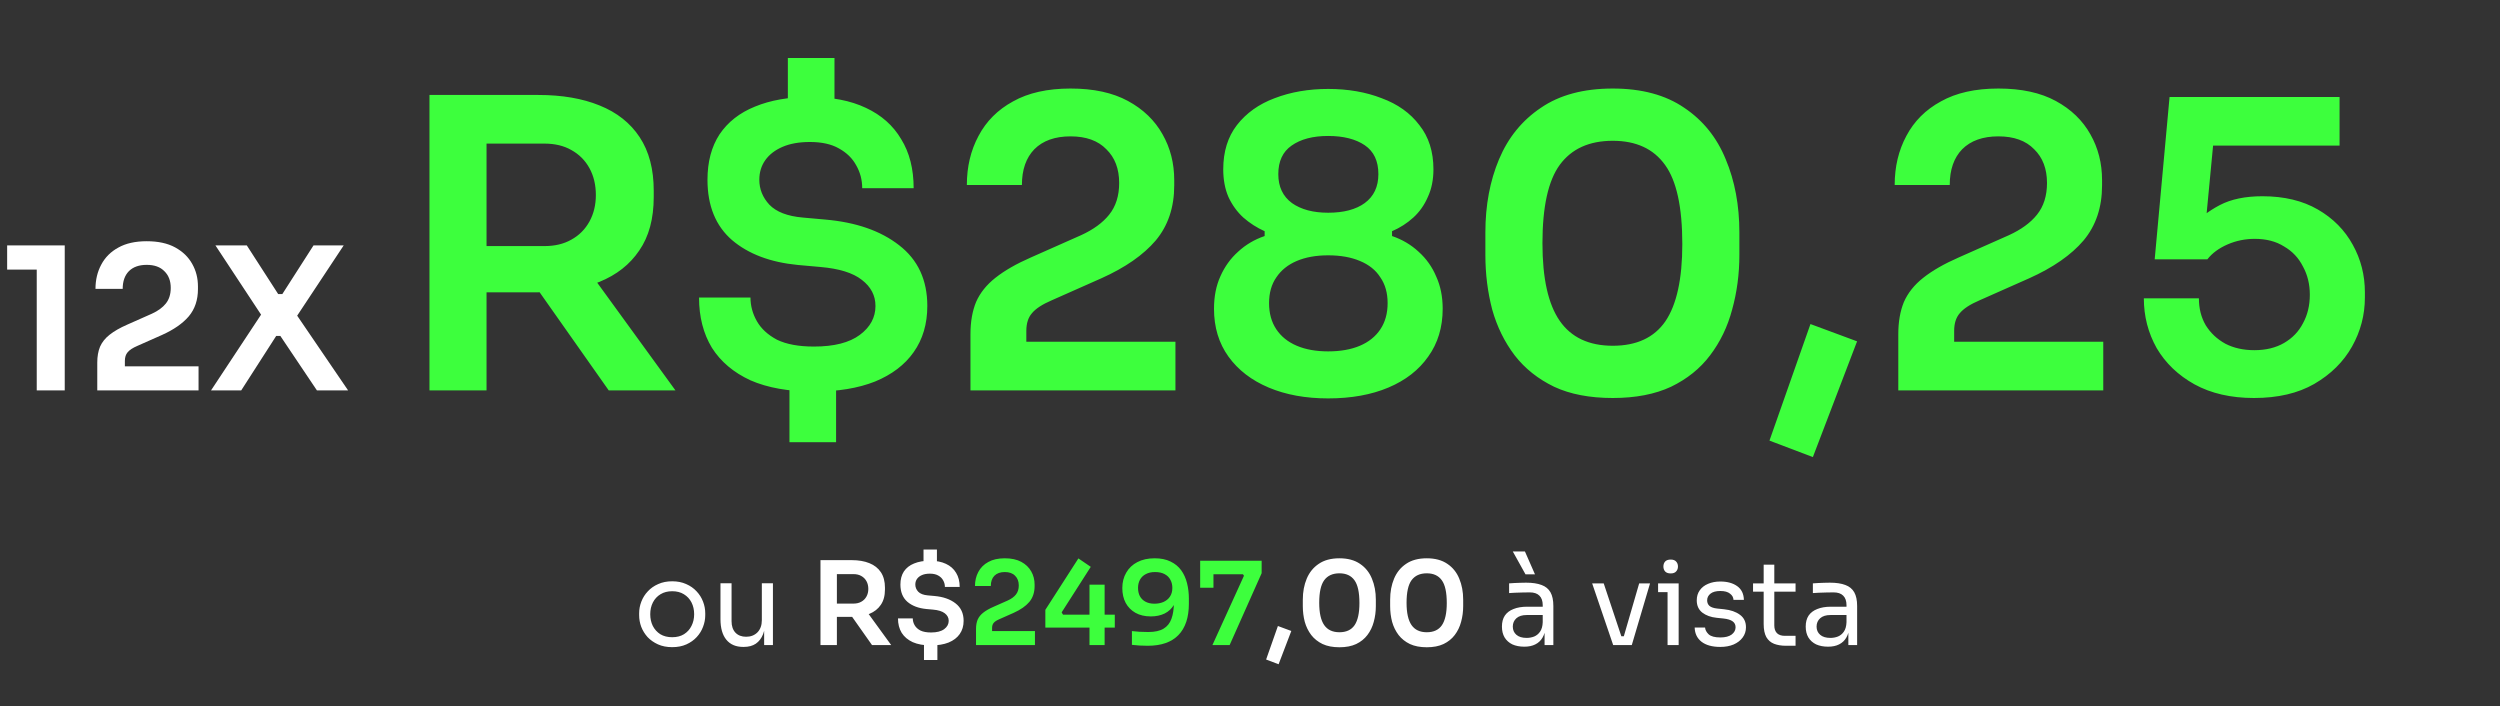
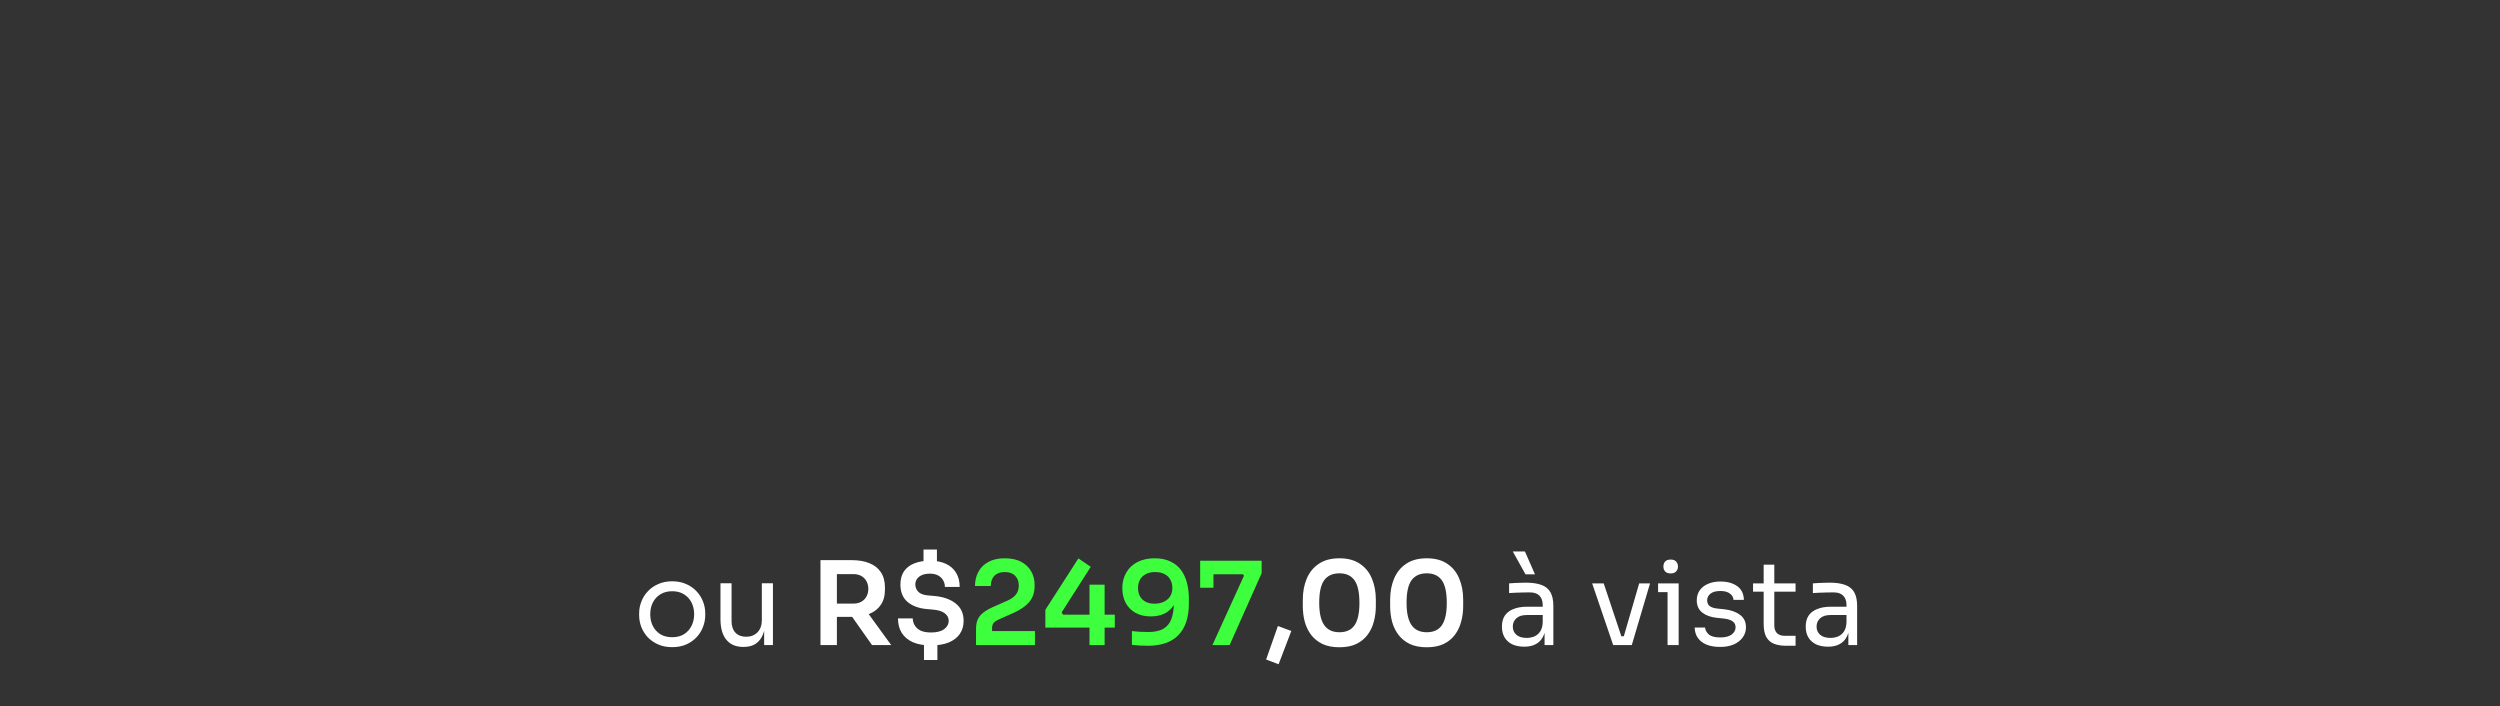
<svg xmlns="http://www.w3.org/2000/svg" width="903" height="255" viewBox="0 0 903 255" fill="none">
  <rect x="0" y="0" width="903" height="255" fill="#333333" stroke="none" />
-   <path d="M13.27 141V94.95L16.426 97.388H2.582V88.637H23.384V141H13.27ZM35.134 141V130.958C35.134 128.758 35.468 126.845 36.138 125.219C36.855 123.594 38.003 122.159 39.581 120.916C41.207 119.625 43.335 118.405 45.965 117.257L54.859 113.312C57.059 112.308 58.733 111.089 59.88 109.654C61.076 108.172 61.674 106.283 61.674 103.987C61.674 101.453 60.908 99.445 59.378 97.962C57.896 96.432 55.768 95.667 52.994 95.667C50.221 95.667 48.069 96.432 46.539 97.962C45.056 99.492 44.315 101.62 44.315 104.346H34.488C34.488 101.094 35.181 98.177 36.568 95.595C37.955 92.965 40.011 90.909 42.737 89.426C45.463 87.896 48.882 87.131 52.994 87.131C57.107 87.131 60.526 87.872 63.252 89.355C65.977 90.837 68.034 92.822 69.42 95.308C70.807 97.747 71.501 100.473 71.501 103.485V104.418C71.501 108.339 70.401 111.615 68.201 114.245C66.001 116.827 62.773 119.075 58.517 120.987L49.623 124.933C47.949 125.65 46.778 126.415 46.108 127.228C45.439 127.993 45.104 129.045 45.104 130.384V134.975L42.665 132.321H71.716V141H35.134ZM76.231 141L94.666 113.097L94.738 114.317L77.809 88.637H89.143L100.476 106.211H101.982L113.244 88.637H124.147L107.003 114.532L106.86 113.312L125.725 141H114.463L101.265 121.346H99.759L87.134 141H76.231Z" fill="white" />
-   <path d="M155.124 141V34.302H175.737V141H155.124ZM219.868 141L187.351 94.837H210.432L243.966 141H219.868ZM169.64 105.579V88.885H196.641C200.416 88.885 203.658 88.111 206.368 86.562C209.174 85.014 211.352 82.836 212.9 80.03C214.449 77.223 215.223 74.029 215.223 70.449C215.223 66.771 214.449 63.529 212.9 60.722C211.352 57.916 209.174 55.738 206.368 54.19C203.658 52.642 200.416 51.867 196.641 51.867H169.64V34.302H194.464C202.98 34.302 210.336 35.56 216.529 38.076C222.82 40.593 227.659 44.415 231.046 49.545C234.433 54.674 236.127 61.11 236.127 68.852V71.174C236.127 79.014 234.385 85.449 230.901 90.482C227.514 95.514 222.723 99.289 216.529 101.805C210.336 104.321 202.98 105.579 194.464 105.579H169.64ZM294.009 141.436C284.912 141.436 277.266 140.081 271.073 137.371C264.976 134.564 260.33 130.645 257.136 125.612C254.04 120.483 252.491 114.434 252.491 107.466H271.073C271.073 110.466 271.847 113.321 273.395 116.031C274.944 118.741 277.363 120.967 280.654 122.709C284.041 124.354 288.493 125.177 294.009 125.177C301.267 125.177 306.784 123.773 310.558 120.967C314.332 118.16 316.22 114.676 316.22 110.515C316.22 106.741 314.574 103.595 311.284 101.079C308.09 98.563 303.106 97.014 296.332 96.434L288.202 95.708C278.234 94.74 270.298 91.74 264.395 86.707C258.491 81.578 255.54 74.32 255.54 64.932C255.54 58.448 256.991 52.98 259.895 48.528C262.895 44.077 267.153 40.738 272.669 38.512C278.283 36.189 284.912 35.028 292.557 35.028C300.493 35.028 307.219 36.334 312.736 38.947C318.349 41.56 322.607 45.335 325.51 50.27C328.51 55.109 330.01 61.013 330.01 67.981H311.429C311.429 64.981 310.703 62.222 309.252 59.706C307.897 57.19 305.816 55.158 303.009 53.609C300.3 52.061 296.816 51.287 292.557 51.287C288.686 51.287 285.396 51.867 282.686 53.029C279.976 54.19 277.895 55.787 276.444 57.819C274.992 59.852 274.266 62.222 274.266 64.932C274.266 68.32 275.476 71.32 277.895 73.933C280.412 76.546 284.428 78.094 289.944 78.578L298.074 79.304C309.203 80.272 318.107 83.369 324.784 88.595C331.559 93.821 334.946 101.127 334.946 110.515C334.946 116.999 333.301 122.564 330.01 127.209C326.817 131.758 322.171 135.29 316.074 137.806C309.977 140.226 302.622 141.436 294.009 141.436ZM285.154 159.727V138.532H301.993V159.727H285.154ZM284.573 42.141V20.947H301.413V42.141H284.573ZM350.532 141V120.677C350.532 116.225 351.21 112.354 352.565 109.063C354.016 105.773 356.339 102.869 359.533 100.353C362.823 97.74 367.13 95.272 372.453 92.95L390.453 84.965C394.905 82.933 398.292 80.465 400.615 77.562C403.035 74.562 404.244 70.739 404.244 66.094C404.244 60.964 402.696 56.9 399.599 53.9C396.599 50.803 392.292 49.254 386.679 49.254C381.066 49.254 376.711 50.803 373.614 53.9C370.614 56.996 369.114 61.303 369.114 66.82H349.226C349.226 60.239 350.629 54.335 353.436 49.109C356.242 43.786 360.404 39.625 365.92 36.625C371.436 33.528 378.356 31.979 386.679 31.979C395.002 31.979 401.922 33.479 407.438 36.48C412.954 39.48 417.116 43.496 419.922 48.528C422.729 53.464 424.132 58.98 424.132 65.078V66.965C424.132 74.9 421.906 81.53 417.454 86.853C413.003 92.079 406.47 96.627 397.857 100.498L379.856 108.483C376.469 109.934 374.098 111.483 372.743 113.128C371.388 114.676 370.711 116.805 370.711 119.515V128.806L365.775 123.435H424.568V141H350.532ZM479.724 143.903C471.595 143.903 464.434 142.597 458.24 139.984C452.046 137.371 447.207 133.645 443.723 128.806C440.239 123.967 438.497 118.209 438.497 111.531C438.497 107.079 439.271 103.16 440.82 99.772C442.368 96.288 444.497 93.337 447.207 90.917C449.917 88.401 453.11 86.514 456.788 85.256V83.514C453.981 82.256 451.417 80.61 449.094 78.578C446.868 76.546 445.078 74.078 443.723 71.174C442.465 68.271 441.836 64.932 441.836 61.158C441.836 54.771 443.481 49.448 446.771 45.19C450.159 40.834 454.707 37.593 460.417 35.463C466.224 33.237 472.66 32.124 479.724 32.124C486.886 32.124 493.322 33.237 499.032 35.463C504.838 37.593 509.387 40.834 512.677 45.19C516.065 49.448 517.758 54.771 517.758 61.158C517.758 64.932 517.081 68.271 515.726 71.174C514.468 74.078 512.726 76.546 510.5 78.578C508.274 80.61 505.709 82.256 502.806 83.514V85.256C506.484 86.514 509.677 88.401 512.387 90.917C515.194 93.433 517.323 96.434 518.774 99.918C520.323 103.305 521.097 107.176 521.097 111.531C521.097 118.209 519.355 123.967 515.871 128.806C512.484 133.645 507.693 137.371 501.5 139.984C495.306 142.597 488.047 143.903 479.724 143.903ZM479.724 126.919C484.176 126.919 487.999 126.241 491.193 124.886C494.386 123.532 496.854 121.548 498.596 118.935C500.338 116.322 501.209 113.176 501.209 109.499C501.209 105.821 500.338 102.724 498.596 100.208C496.951 97.595 494.483 95.611 491.193 94.256C487.999 92.901 484.176 92.224 479.724 92.224C475.369 92.224 471.595 92.901 468.401 94.256C465.208 95.611 462.74 97.595 460.998 100.208C459.256 102.724 458.385 105.821 458.385 109.499C458.385 113.176 459.256 116.322 460.998 118.935C462.74 121.548 465.208 123.532 468.401 124.886C471.595 126.241 475.369 126.919 479.724 126.919ZM479.724 76.836C485.338 76.836 489.741 75.675 492.935 73.352C496.225 70.933 497.87 67.449 497.87 62.9C497.87 58.158 496.225 54.674 492.935 52.448C489.644 50.222 485.241 49.109 479.724 49.109C474.208 49.109 469.805 50.27 466.514 52.593C463.321 54.819 461.724 58.255 461.724 62.9C461.724 67.449 463.369 70.933 466.659 73.352C469.95 75.675 474.305 76.836 479.724 76.836ZM582.536 143.758C574.213 143.758 567.148 142.403 561.341 139.693C555.535 136.887 550.793 133.113 547.115 128.37C543.437 123.532 540.728 118.015 538.986 111.821C537.34 105.531 536.518 98.95 536.518 92.079V83.949C536.518 74.175 538.163 65.368 541.453 57.529C544.744 49.69 549.776 43.496 556.551 38.947C563.325 34.302 571.987 31.979 582.536 31.979C592.988 31.979 601.601 34.302 608.376 38.947C615.15 43.496 620.134 49.69 623.328 57.529C626.618 65.368 628.264 74.175 628.264 83.949V92.079C628.264 98.95 627.393 105.531 625.651 111.821C624.005 118.015 621.344 123.532 617.666 128.37C614.086 133.113 609.392 136.887 603.585 139.693C597.778 142.403 590.762 143.758 582.536 143.758ZM582.536 124.886C591.149 124.886 597.488 121.935 601.553 116.031C605.617 110.031 607.65 100.74 607.65 88.159C607.65 74.804 605.569 65.271 601.408 59.561C597.246 53.754 590.956 50.851 582.536 50.851C574.019 50.851 567.632 53.754 563.374 59.561C559.212 65.271 557.132 74.707 557.132 87.869C557.132 100.547 559.212 109.886 563.374 115.886C567.535 121.886 573.923 124.886 582.536 124.886ZM654.809 165.098L639.131 159.146L653.938 117.047L670.777 123.29L654.809 165.098ZM685.665 141V120.677C685.665 116.225 686.342 112.354 687.697 109.063C689.149 105.773 691.471 102.869 694.665 100.353C697.956 97.74 702.262 95.272 707.585 92.95L725.586 84.965C730.038 82.933 733.425 80.465 735.747 77.562C738.167 74.562 739.377 70.739 739.377 66.094C739.377 60.964 737.828 56.9 734.731 53.9C731.731 50.803 727.424 49.254 721.811 49.254C716.198 49.254 711.843 50.803 708.746 53.9C705.746 56.996 704.246 61.303 704.246 66.82H684.358C684.358 60.239 685.761 54.335 688.568 49.109C691.375 43.786 695.536 39.625 701.052 36.625C706.569 33.528 713.488 31.979 721.811 31.979C730.134 31.979 737.054 33.479 742.57 36.48C748.087 39.48 752.248 43.496 755.055 48.528C757.861 53.464 759.265 58.98 759.265 65.078V66.965C759.265 74.9 757.039 81.53 752.587 86.853C748.135 92.079 741.603 96.627 732.989 100.498L714.988 108.483C711.601 109.934 709.23 111.483 707.875 113.128C706.52 114.676 705.843 116.805 705.843 119.515V128.806L700.907 123.435H759.7V141H685.665ZM814.131 143.758C805.808 143.758 798.646 142.113 792.646 138.822C786.743 135.532 782.194 131.177 779 125.757C775.904 120.241 774.355 114.241 774.355 107.757H794.243C794.243 111.434 795.066 114.676 796.711 117.483C798.453 120.289 800.824 122.515 803.824 124.161C806.824 125.709 810.308 126.483 814.276 126.483C818.438 126.483 822.018 125.612 825.019 123.87C828.019 122.128 830.293 119.757 831.841 116.757C833.487 113.757 834.309 110.321 834.309 106.45C834.309 102.676 833.487 99.289 831.841 96.288C830.293 93.192 828.019 90.772 825.019 89.03C822.115 87.191 818.583 86.272 814.421 86.272C810.937 86.272 807.647 86.949 804.55 88.304C801.453 89.659 799.034 91.45 797.292 93.675H778.275L783.646 35.028H845.052V52.593H792.646L799.905 46.932L796.421 83.514L791.485 82.062C794.291 78.868 797.727 76.207 801.792 74.078C805.856 71.949 810.986 70.884 817.18 70.884C825.019 70.884 831.696 72.481 837.213 75.675C842.729 78.868 846.939 83.127 849.842 88.449C852.745 93.675 854.197 99.385 854.197 105.579V107.466C854.197 113.757 852.649 119.66 849.552 125.177C846.455 130.693 841.906 135.193 835.906 138.677C830.003 142.065 822.744 143.758 814.131 143.758Z" fill="#3DFF3D" />
  <path d="M242.797 233.751C240.85 233.751 239.138 233.417 237.664 232.75C236.189 232.082 234.937 231.205 233.907 230.12C232.906 229.007 232.141 227.769 231.612 226.405C231.111 225.042 230.861 223.651 230.861 222.232V221.48C230.861 220.061 231.125 218.67 231.654 217.307C232.182 215.916 232.961 214.677 233.991 213.592C235.02 212.479 236.273 211.603 237.747 210.963C239.222 210.295 240.905 209.961 242.797 209.961C244.69 209.961 246.373 210.295 247.848 210.963C249.322 211.603 250.575 212.479 251.604 213.592C252.634 214.677 253.413 215.916 253.941 217.307C254.47 218.67 254.734 220.061 254.734 221.48V222.232C254.734 223.651 254.47 225.042 253.941 226.405C253.44 227.769 252.675 229.007 251.646 230.12C250.644 231.205 249.406 232.082 247.931 232.75C246.456 233.417 244.745 233.751 242.797 233.751ZM242.797 230.162C244.467 230.162 245.886 229.8 247.055 229.077C248.251 228.325 249.155 227.324 249.768 226.072C250.408 224.819 250.728 223.414 250.728 221.856C250.728 220.27 250.408 218.851 249.768 217.599C249.128 216.347 248.209 215.359 247.013 214.636C245.844 213.912 244.439 213.55 242.797 213.55C241.184 213.55 239.778 213.912 238.582 214.636C237.385 215.359 236.467 216.347 235.827 217.599C235.187 218.851 234.867 220.27 234.867 221.856C234.867 223.414 235.173 224.819 235.786 226.072C236.426 227.324 237.33 228.325 238.498 229.077C239.695 229.8 241.128 230.162 242.797 230.162ZM268.457 233.668C265.813 233.668 263.782 232.805 262.363 231.08C260.944 229.355 260.235 226.865 260.235 223.609V210.671H264.241V224.402C264.241 226.155 264.714 227.532 265.66 228.534C266.606 229.508 267.886 229.995 269.5 229.995C271.17 229.995 272.533 229.466 273.59 228.409C274.648 227.324 275.176 225.849 275.176 223.985V210.671H279.183V233H276.011V223.442H276.512C276.512 225.64 276.22 227.505 275.636 229.035C275.051 230.537 274.175 231.692 273.006 232.499C271.865 233.278 270.405 233.668 268.624 233.668H268.457ZM296.357 233V202.323H302.284V233H296.357ZM314.972 233L305.623 219.728H312.259L321.9 233H314.972ZM300.531 222.816V218.016H308.294C309.379 218.016 310.311 217.794 311.09 217.348C311.897 216.903 312.523 216.277 312.968 215.47C313.414 214.663 313.636 213.745 313.636 212.716C313.636 211.658 313.414 210.726 312.968 209.919C312.523 209.112 311.897 208.486 311.09 208.041C310.311 207.596 309.379 207.373 308.294 207.373H300.531V202.323H307.668C310.116 202.323 312.231 202.685 314.012 203.408C315.82 204.132 317.212 205.231 318.186 206.705C319.159 208.18 319.646 210.031 319.646 212.257V212.924C319.646 215.178 319.145 217.029 318.144 218.475C317.17 219.922 315.793 221.007 314.012 221.731C312.231 222.454 310.116 222.816 307.668 222.816H300.531ZM336.288 233.125C333.673 233.125 331.474 232.736 329.694 231.957C327.941 231.15 326.605 230.023 325.687 228.576C324.796 227.101 324.351 225.362 324.351 223.359H329.694C329.694 224.221 329.916 225.042 330.361 225.821C330.807 226.6 331.502 227.24 332.448 227.741C333.422 228.214 334.702 228.451 336.288 228.451C338.375 228.451 339.961 228.047 341.046 227.24C342.131 226.433 342.674 225.432 342.674 224.235C342.674 223.15 342.201 222.246 341.255 221.522C340.337 220.799 338.904 220.354 336.956 220.187L334.619 219.978C331.753 219.7 329.471 218.837 327.774 217.39C326.076 215.916 325.228 213.829 325.228 211.13C325.228 209.265 325.645 207.693 326.48 206.413C327.342 205.133 328.567 204.173 330.153 203.533C331.767 202.866 333.673 202.532 335.871 202.532C338.152 202.532 340.086 202.907 341.672 203.659C343.286 204.41 344.51 205.495 345.345 206.914C346.208 208.305 346.639 210.003 346.639 212.006H341.297C341.297 211.144 341.088 210.351 340.671 209.627C340.281 208.904 339.683 208.319 338.876 207.874C338.097 207.429 337.095 207.206 335.871 207.206C334.758 207.206 333.812 207.373 333.033 207.707C332.254 208.041 331.655 208.5 331.238 209.084C330.821 209.669 330.612 210.351 330.612 211.13C330.612 212.103 330.96 212.966 331.655 213.717C332.379 214.469 333.533 214.914 335.119 215.053L337.457 215.262C340.657 215.54 343.217 216.43 345.136 217.933C347.084 219.435 348.058 221.536 348.058 224.235C348.058 226.099 347.585 227.699 346.639 229.035C345.721 230.343 344.385 231.358 342.632 232.082C340.879 232.777 338.765 233.125 336.288 233.125ZM333.742 238.384V232.29H338.584V238.384H333.742ZM333.575 204.577V198.483H338.417V204.577H333.575ZM461.829 239.928L457.321 238.217L461.578 226.113L466.42 227.908L461.829 239.928ZM483.806 233.793C481.413 233.793 479.381 233.403 477.712 232.624C476.042 231.817 474.679 230.732 473.622 229.369C472.564 227.978 471.785 226.392 471.284 224.611C470.811 222.802 470.575 220.91 470.575 218.935V216.597C470.575 213.787 471.048 211.255 471.994 209.001C472.94 206.747 474.387 204.966 476.335 203.659C478.282 202.323 480.773 201.655 483.806 201.655C486.811 201.655 489.287 202.323 491.235 203.659C493.183 204.966 494.616 206.747 495.534 209.001C496.48 211.255 496.953 213.787 496.953 216.597V218.935C496.953 220.91 496.702 222.802 496.202 224.611C495.729 226.392 494.963 227.978 493.906 229.369C492.876 230.732 491.527 231.817 489.857 232.624C488.188 233.403 486.171 233.793 483.806 233.793ZM483.806 228.367C486.282 228.367 488.104 227.518 489.273 225.821C490.442 224.096 491.026 221.425 491.026 217.808C491.026 213.968 490.428 211.227 489.231 209.585C488.035 207.916 486.226 207.081 483.806 207.081C481.357 207.081 479.52 207.916 478.296 209.585C477.1 211.227 476.501 213.94 476.501 217.724C476.501 221.369 477.1 224.054 478.296 225.779C479.493 227.505 481.329 228.367 483.806 228.367ZM515.353 233.793C512.96 233.793 510.929 233.403 509.259 232.624C507.59 231.817 506.227 230.732 505.169 229.369C504.112 227.978 503.333 226.392 502.832 224.611C502.359 222.802 502.122 220.91 502.122 218.935V216.597C502.122 213.787 502.595 211.255 503.541 209.001C504.487 206.747 505.934 204.966 507.882 203.659C509.83 202.323 512.32 201.655 515.353 201.655C518.358 201.655 520.835 202.323 522.782 203.659C524.73 204.966 526.163 206.747 527.081 209.001C528.027 211.255 528.5 213.787 528.5 216.597V218.935C528.5 220.91 528.25 222.802 527.749 224.611C527.276 226.392 526.511 227.978 525.454 229.369C524.424 230.732 523.075 231.817 521.405 232.624C519.736 233.403 517.718 233.793 515.353 233.793ZM515.353 228.367C517.83 228.367 519.652 227.518 520.821 225.821C521.989 224.096 522.574 221.425 522.574 217.808C522.574 213.968 521.975 211.227 520.779 209.585C519.582 207.916 517.774 207.081 515.353 207.081C512.905 207.081 511.068 207.916 509.844 209.585C508.647 211.227 508.049 213.94 508.049 217.724C508.049 221.369 508.647 224.054 509.844 225.779C511.04 227.505 512.877 228.367 515.353 228.367ZM557.9 233V226.322H557.232V218.601C557.232 217.07 556.829 215.916 556.022 215.136C555.243 214.357 554.088 213.968 552.558 213.968C551.695 213.968 550.805 213.982 549.887 214.01C548.968 214.037 548.092 214.065 547.257 214.093C546.422 214.121 545.699 214.163 545.087 214.218V210.712C545.699 210.657 546.339 210.615 547.007 210.587C547.702 210.531 548.412 210.504 549.135 210.504C549.859 210.476 550.554 210.462 551.222 210.462C553.504 210.462 555.368 210.74 556.815 211.297C558.262 211.825 559.333 212.702 560.029 213.926C560.724 215.15 561.072 216.806 561.072 218.893V233H557.9ZM550.596 233.584C548.927 233.584 547.48 233.306 546.255 232.75C545.059 232.165 544.127 231.331 543.459 230.245C542.819 229.16 542.499 227.852 542.499 226.322C542.499 224.736 542.847 223.414 543.542 222.357C544.266 221.3 545.309 220.507 546.673 219.978C548.036 219.421 549.678 219.143 551.598 219.143H557.65V222.148H551.431C549.817 222.148 548.579 222.538 547.716 223.317C546.854 224.096 546.422 225.098 546.422 226.322C546.422 227.546 546.854 228.534 547.716 229.285C548.579 230.037 549.817 230.412 551.431 230.412C552.377 230.412 553.281 230.245 554.144 229.911C555.006 229.55 555.716 228.965 556.272 228.158C556.857 227.324 557.177 226.183 557.232 224.736L558.317 226.322C558.178 227.908 557.789 229.244 557.149 230.329C556.537 231.386 555.674 232.193 554.561 232.75C553.476 233.306 552.154 233.584 550.596 233.584ZM551.013 207.457L546.422 199.193H550.805L554.436 207.457H551.013ZM582.681 233L575.085 210.712H579.259L586.688 233H582.681ZM583.683 233V229.828H588.524V233H583.683ZM585.603 233L592.072 210.712H595.995L589.401 233H585.603ZM602.322 233V210.712H606.329V233H602.322ZM598.9 213.884V210.712H606.329V213.884H598.9ZM603.449 207.123C602.559 207.123 601.891 206.886 601.446 206.413C601.028 205.94 600.82 205.342 600.82 204.619C600.82 203.895 601.028 203.297 601.446 202.824C601.891 202.351 602.559 202.114 603.449 202.114C604.34 202.114 604.994 202.351 605.411 202.824C605.856 203.297 606.079 203.895 606.079 204.619C606.079 205.342 605.856 205.94 605.411 206.413C604.994 206.886 604.34 207.123 603.449 207.123ZM621.38 233.668C618.459 233.668 616.191 233.042 614.577 231.79C612.991 230.537 612.17 228.826 612.115 226.656H615.871C615.927 227.518 616.358 228.339 617.165 229.118C618 229.87 619.405 230.245 621.38 230.245C623.161 230.245 624.525 229.898 625.471 229.202C626.417 228.478 626.89 227.602 626.89 226.572C626.89 225.654 626.542 224.945 625.846 224.444C625.151 223.915 624.024 223.567 622.465 223.4L620.045 223.15C617.93 222.927 616.205 222.301 614.869 221.272C613.534 220.214 612.866 218.74 612.866 216.848C612.866 215.429 613.228 214.218 613.951 213.216C614.675 212.187 615.676 211.408 616.956 210.879C618.236 210.323 619.711 210.044 621.38 210.044C623.885 210.044 625.916 210.601 627.474 211.714C629.032 212.827 629.839 214.483 629.895 216.681H626.138C626.111 215.79 625.693 215.039 624.886 214.427C624.107 213.787 622.939 213.467 621.38 213.467C619.822 213.467 618.64 213.787 617.833 214.427C617.026 215.067 616.622 215.874 616.622 216.848C616.622 217.682 616.901 218.35 617.457 218.851C618.041 219.352 618.987 219.672 620.295 219.811L622.716 220.061C625.109 220.312 627.029 220.98 628.476 222.065C629.923 223.122 630.646 224.625 630.646 226.572C630.646 227.964 630.243 229.202 629.436 230.287C628.657 231.344 627.571 232.179 626.18 232.791C624.789 233.376 623.189 233.668 621.38 233.668ZM645.134 233.25C643.465 233.25 642.018 233.014 640.794 232.541C639.597 232.068 638.665 231.261 637.997 230.12C637.357 228.951 637.037 227.379 637.037 225.404V203.951H640.877V225.905C640.877 227.101 641.197 228.033 641.837 228.701C642.505 229.341 643.437 229.661 644.634 229.661H648.557V233.25H645.134ZM633.198 213.717V210.712H648.557V213.717H633.198ZM667.624 233V226.322H666.956V218.601C666.956 217.07 666.552 215.916 665.745 215.136C664.966 214.357 663.812 213.968 662.281 213.968C661.419 213.968 660.528 213.982 659.61 214.01C658.692 214.037 657.815 214.065 656.981 214.093C656.146 214.121 655.422 214.163 654.81 214.218V210.712C655.422 210.657 656.062 210.615 656.73 210.587C657.426 210.531 658.135 210.504 658.859 210.504C659.582 210.476 660.278 210.462 660.946 210.462C663.227 210.462 665.092 210.74 666.539 211.297C667.985 211.825 669.057 212.702 669.752 213.926C670.448 215.15 670.796 216.806 670.796 218.893V233H667.624ZM660.32 233.584C658.65 233.584 657.203 233.306 655.979 232.75C654.782 232.165 653.85 231.331 653.183 230.245C652.543 229.16 652.223 227.852 652.223 226.322C652.223 224.736 652.57 223.414 653.266 222.357C653.989 221.3 655.033 220.507 656.396 219.978C657.76 219.421 659.401 219.143 661.321 219.143H667.373V222.148H661.154C659.541 222.148 658.302 222.538 657.44 223.317C656.577 224.096 656.146 225.098 656.146 226.322C656.146 227.546 656.577 228.534 657.44 229.285C658.302 230.037 659.541 230.412 661.154 230.412C662.1 230.412 663.005 230.245 663.867 229.911C664.73 229.55 665.439 228.965 665.996 228.158C666.58 227.324 666.9 226.183 666.956 224.736L668.041 226.322C667.902 227.908 667.512 229.244 666.872 230.329C666.26 231.386 665.398 232.193 664.285 232.75C663.2 233.306 661.878 233.584 660.32 233.584Z" fill="white" />
  <path d="M352.539 233V227.157C352.539 225.877 352.734 224.764 353.124 223.818C353.541 222.872 354.209 222.037 355.127 221.314C356.073 220.562 357.311 219.853 358.842 219.185L364.017 216.889C365.297 216.305 366.271 215.596 366.939 214.761C367.634 213.898 367.982 212.799 367.982 211.464C367.982 209.989 367.537 208.82 366.647 207.958C365.784 207.067 364.546 206.622 362.932 206.622C361.318 206.622 360.066 207.067 359.176 207.958C358.313 208.848 357.882 210.086 357.882 211.672H352.164C352.164 209.78 352.567 208.083 353.374 206.58C354.181 205.05 355.377 203.853 356.963 202.991C358.549 202.1 360.539 201.655 362.932 201.655C365.325 201.655 367.314 202.087 368.9 202.949C370.486 203.812 371.683 204.966 372.49 206.413C373.297 207.832 373.7 209.418 373.7 211.171V211.714C373.7 213.996 373.06 215.902 371.78 217.432C370.5 218.935 368.622 220.242 366.146 221.355L360.97 223.651C359.996 224.068 359.315 224.513 358.925 224.986C358.536 225.432 358.341 226.044 358.341 226.823V229.494L356.922 227.95H373.825V233H352.539ZM377.58 226.698V220.27L389.517 201.697L393.983 204.744L383.465 221.188L383.966 222.023H402.664V226.698H377.58ZM393.523 233V211.171H398.991V233H393.523ZM417.068 201.655C419.322 201.655 421.228 202.045 422.786 202.824C424.372 203.575 425.652 204.619 426.626 205.954C427.6 207.29 428.309 208.848 428.754 210.629C429.199 212.382 429.422 214.246 429.422 216.222V218.058C429.422 223.039 428.156 226.823 425.624 229.411C423.12 231.97 419.433 233.25 414.564 233.25C413.506 233.25 412.518 233.223 411.6 233.167C410.682 233.111 409.764 233.028 408.846 232.917V227.95C409.764 228.061 410.696 228.145 411.642 228.2C412.616 228.256 413.659 228.284 414.772 228.284C417.11 228.284 418.946 227.88 420.282 227.073C421.617 226.266 422.563 225.084 423.12 223.526C423.704 221.967 423.996 220.034 423.996 217.724V215.011L425.332 213.091C425.304 215.234 424.873 217.015 424.038 218.434C423.231 219.825 422.104 220.882 420.657 221.606C419.21 222.301 417.555 222.649 415.69 222.649C413.52 222.649 411.67 222.218 410.139 221.355C408.609 220.493 407.427 219.296 406.592 217.766C405.785 216.235 405.381 214.455 405.381 212.423C405.381 210.309 405.854 208.445 406.8 206.831C407.746 205.189 409.082 203.923 410.807 203.033C412.56 202.114 414.647 201.655 417.068 201.655ZM417.193 206.622C415.885 206.622 414.772 206.872 413.854 207.373C412.936 207.846 412.24 208.514 411.767 209.377C411.294 210.239 411.058 211.227 411.058 212.34C411.058 213.481 411.28 214.483 411.725 215.345C412.198 216.208 412.88 216.875 413.771 217.348C414.661 217.822 415.732 218.058 416.984 218.058C418.181 218.058 419.266 217.849 420.24 217.432C421.242 216.987 422.021 216.347 422.577 215.512C423.161 214.649 423.454 213.592 423.454 212.34C423.454 211.255 423.217 210.281 422.744 209.418C422.299 208.556 421.603 207.874 420.657 207.373C419.739 206.872 418.584 206.622 417.193 206.622ZM437.925 233L449.32 207.958L448.944 207.415H433.501V202.532H455.706V207.039L444.144 233H437.925ZM433.501 212.298V202.532H438.301V212.298H433.501Z" fill="#3DFF3D" />
</svg>